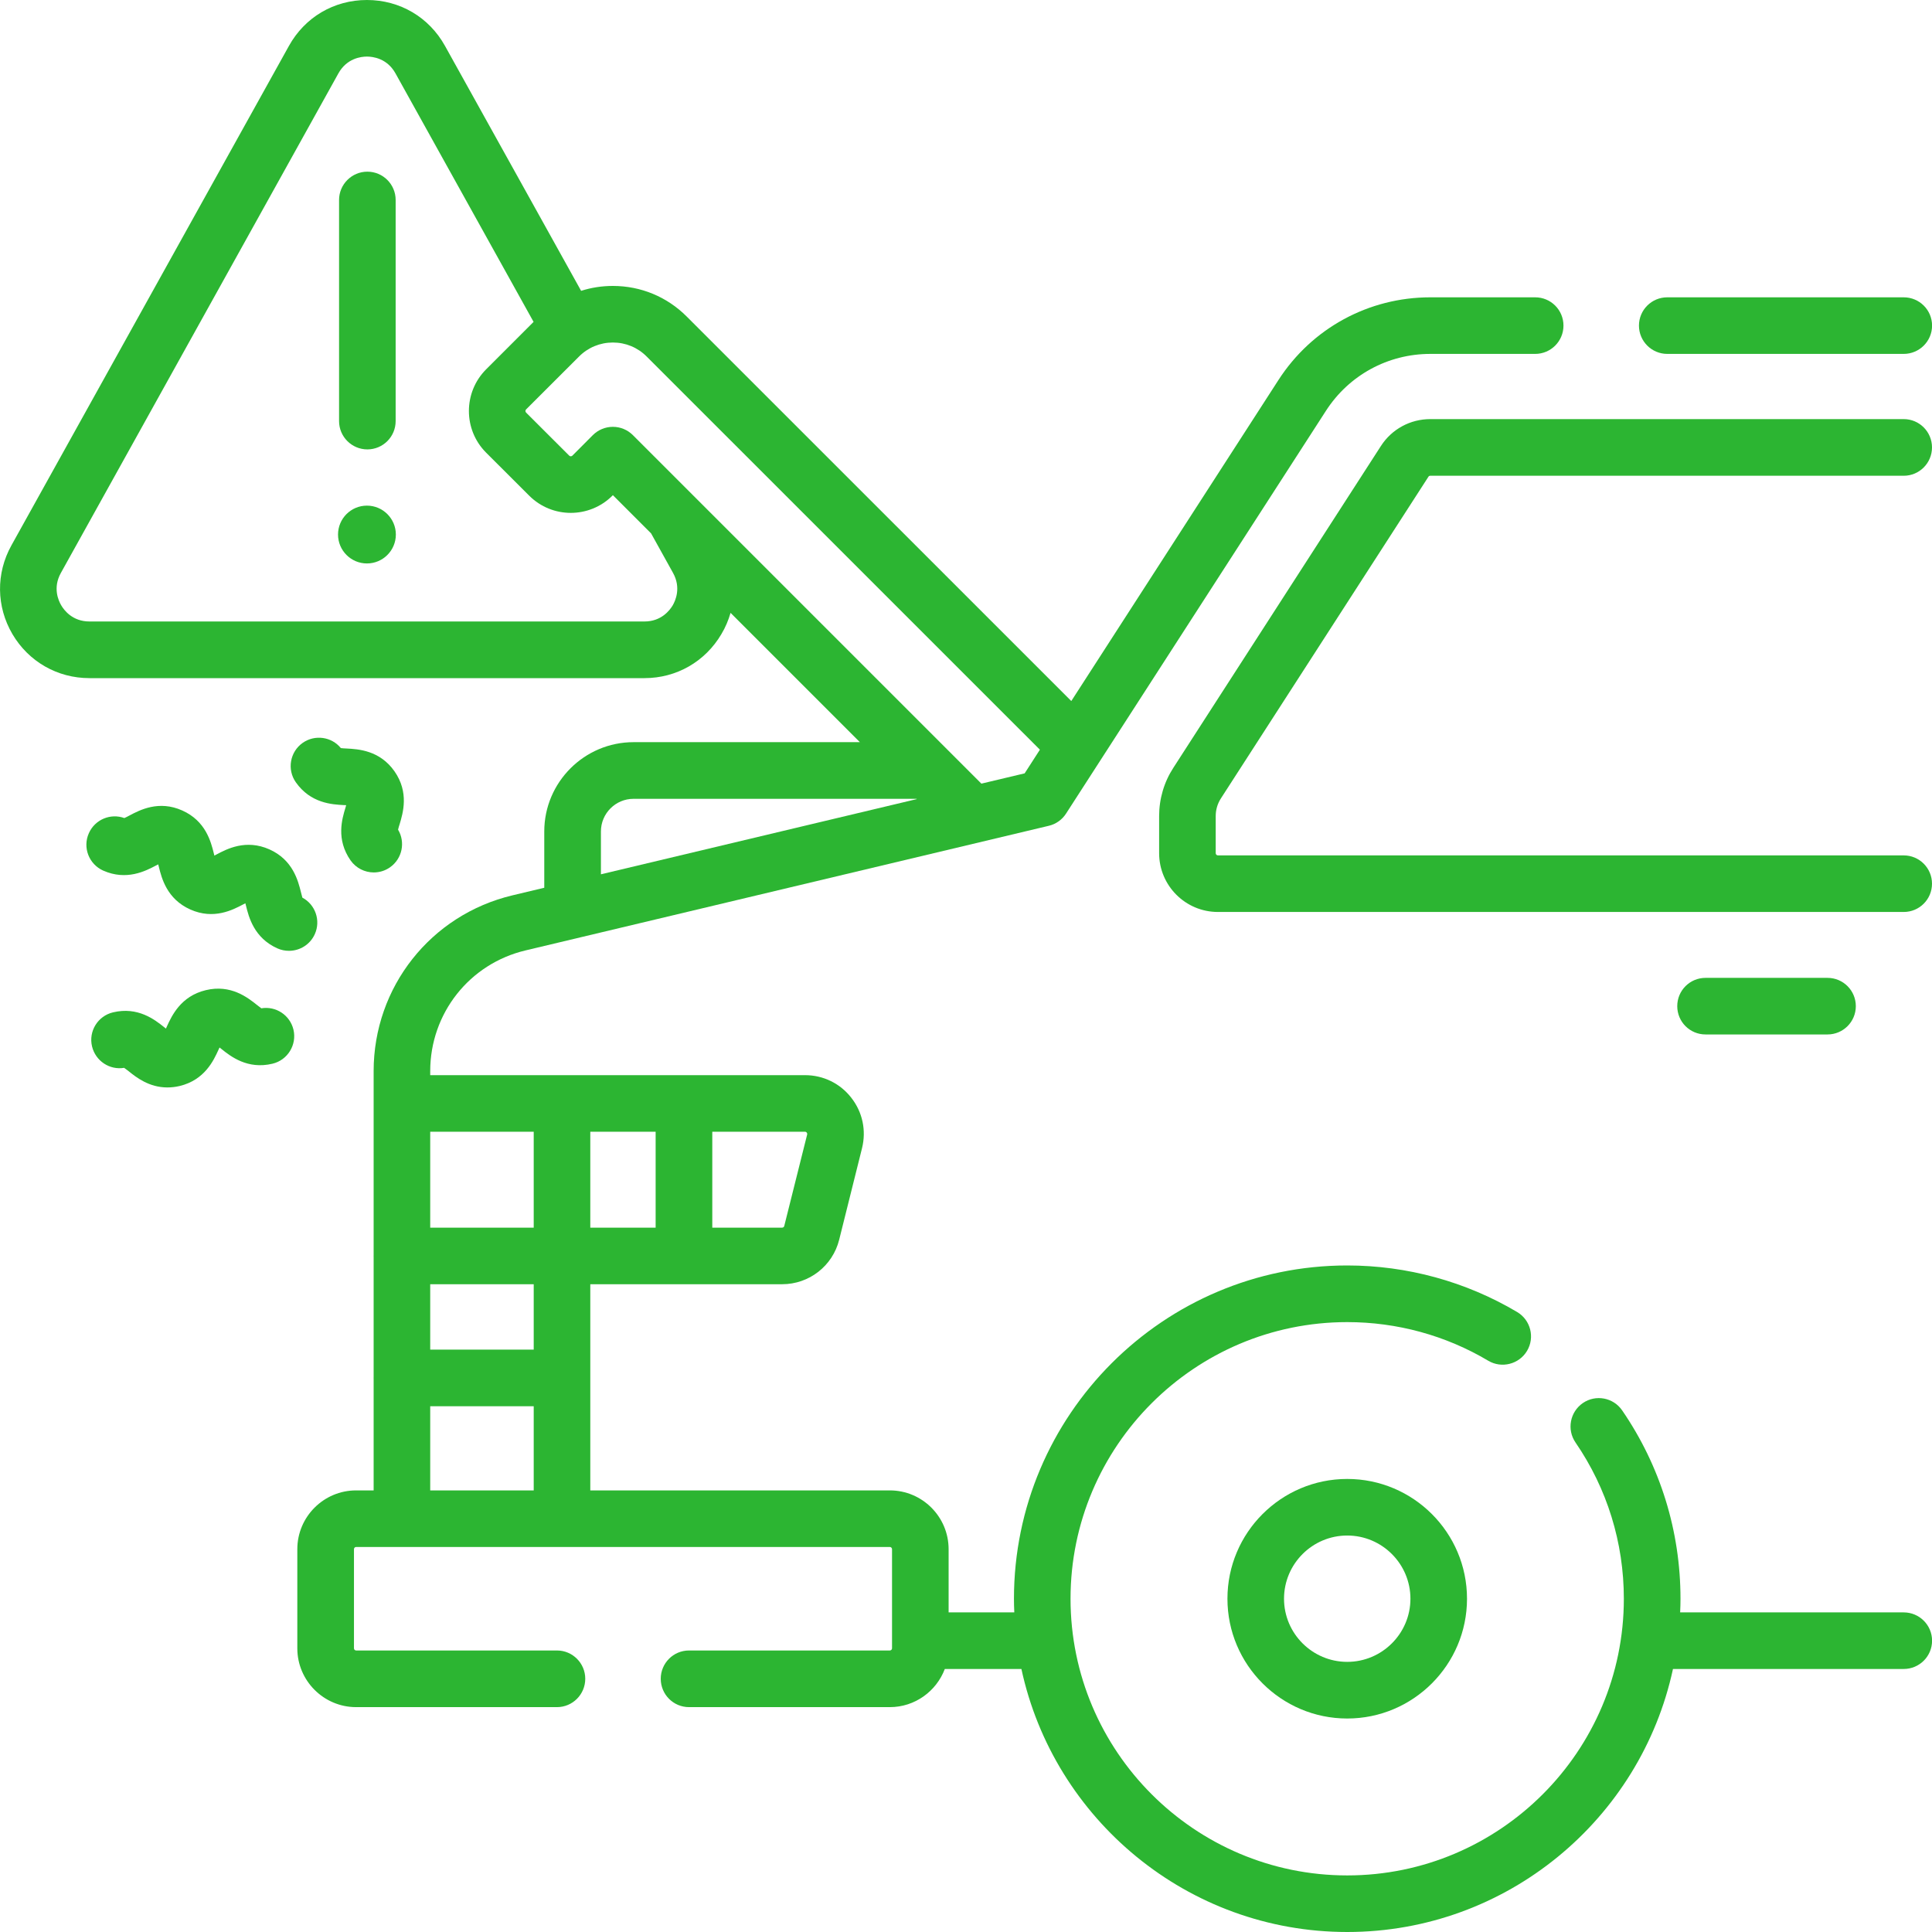
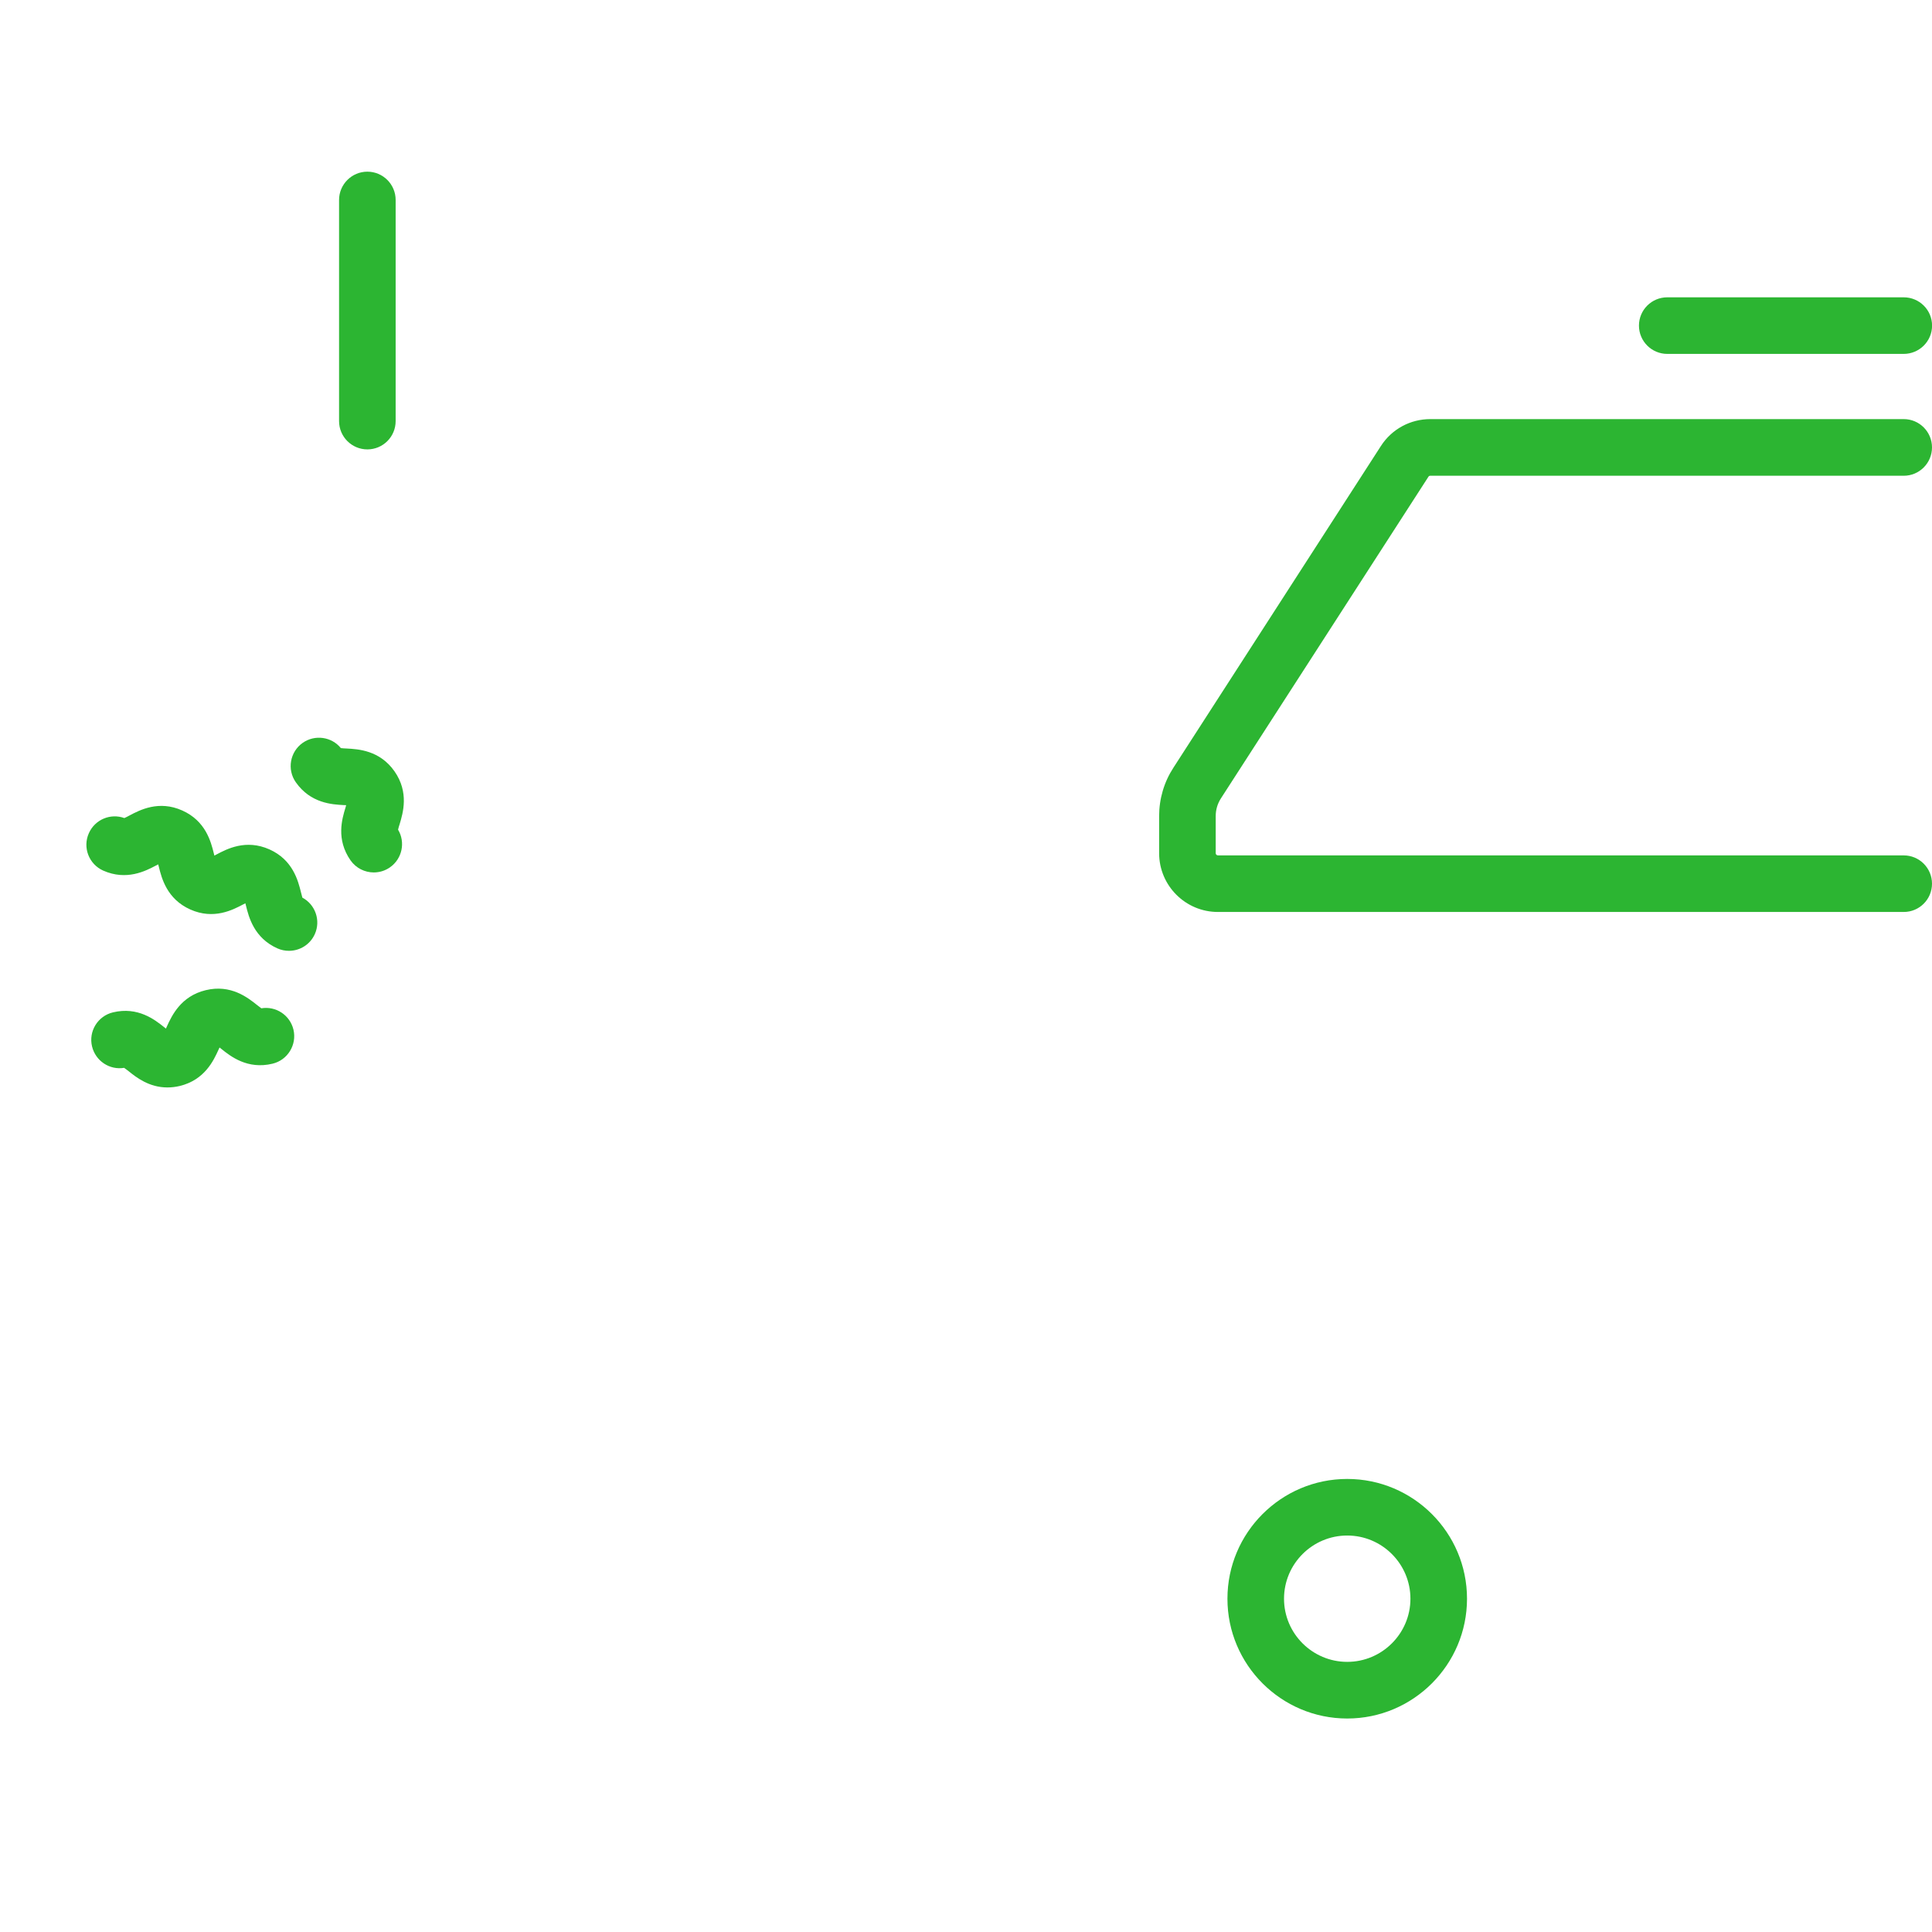
<svg xmlns="http://www.w3.org/2000/svg" width="28" height="28" viewBox="0 0 28 28" fill="none">
-   <path d="M5.318 7.328C5.086 7.328 4.899 7.516 4.899 7.747C4.899 7.978 5.087 8.166 5.318 8.166C5.549 8.166 5.737 7.978 5.737 7.747C5.737 7.516 5.549 7.328 5.318 7.328Z" fill="#2CB532" />
  <path d="M5.324 6.513C5.551 6.513 5.734 6.329 5.734 6.103V2.898C5.734 2.672 5.551 2.488 5.324 2.488C5.098 2.488 4.914 2.672 4.914 2.898V6.103C4.914 6.329 5.098 6.513 5.324 6.513Z" fill="#2CB532" />
  <path d="M3.905 12.31C3.564 12.158 3.288 12.304 3.139 12.383C3.13 12.388 3.118 12.394 3.107 12.4C3.104 12.387 3.1 12.375 3.098 12.364C3.057 12.201 2.982 11.898 2.641 11.746C2.301 11.594 2.025 11.74 1.876 11.819C1.854 11.831 1.823 11.847 1.802 11.856C1.602 11.783 1.376 11.877 1.288 12.075C1.195 12.282 1.288 12.524 1.495 12.617C1.835 12.768 2.112 12.622 2.26 12.544C2.27 12.539 2.281 12.533 2.293 12.527C2.296 12.539 2.299 12.552 2.302 12.562C2.342 12.725 2.418 13.029 2.758 13.181C3.098 13.333 3.375 13.186 3.523 13.108C3.533 13.103 3.544 13.097 3.556 13.091C3.559 13.103 3.562 13.116 3.565 13.126C3.605 13.289 3.681 13.593 4.021 13.745C4.075 13.769 4.132 13.78 4.188 13.78C4.345 13.78 4.495 13.69 4.563 13.537C4.651 13.34 4.57 13.109 4.382 13.009C4.375 12.986 4.367 12.953 4.361 12.928C4.32 12.765 4.245 12.462 3.905 12.31Z" fill="#2CB532" />
  <path d="M5.717 11.178C5.503 10.873 5.191 10.857 5.024 10.848C4.998 10.847 4.964 10.845 4.94 10.842C4.806 10.677 4.564 10.642 4.387 10.766C4.202 10.896 4.157 11.152 4.287 11.337C4.501 11.642 4.813 11.659 4.981 11.668C4.992 11.668 5.005 11.669 5.017 11.669C5.014 11.682 5.01 11.694 5.007 11.705C4.958 11.865 4.867 12.164 5.081 12.47C5.161 12.583 5.288 12.644 5.417 12.644C5.498 12.644 5.581 12.62 5.652 12.57C5.83 12.445 5.878 12.206 5.769 12.024C5.774 12.001 5.784 11.968 5.792 11.944C5.84 11.783 5.931 11.484 5.717 11.178Z" fill="#2CB532" />
  <path d="M3.787 14.613C3.768 14.599 3.741 14.578 3.721 14.562C3.59 14.458 3.345 14.263 2.983 14.35C2.62 14.437 2.49 14.721 2.42 14.873C2.416 14.884 2.411 14.895 2.405 14.907C2.395 14.899 2.385 14.891 2.376 14.884C2.245 14.78 2 14.585 1.637 14.672C1.417 14.725 1.281 14.946 1.334 15.166C1.385 15.377 1.589 15.511 1.799 15.476C1.819 15.489 1.846 15.511 1.866 15.526C1.974 15.613 2.16 15.76 2.425 15.76C2.481 15.76 2.541 15.754 2.604 15.739C2.967 15.652 3.097 15.367 3.166 15.215C3.171 15.205 3.176 15.193 3.182 15.181C3.192 15.189 3.202 15.197 3.211 15.204C3.342 15.309 3.587 15.503 3.949 15.416C4.169 15.364 4.305 15.142 4.253 14.922C4.202 14.711 3.998 14.578 3.787 14.613Z" fill="#2CB532" />
  <path d="M17.789 23.17C17.789 24.127 18.568 24.906 19.525 24.906C20.482 24.906 21.261 24.127 21.261 23.17C21.261 22.212 20.482 21.434 19.525 21.434C18.568 21.434 17.789 22.212 17.789 23.17ZM20.441 23.17C20.441 23.674 20.03 24.085 19.525 24.085C19.02 24.085 18.609 23.674 18.609 23.17C18.609 22.665 19.02 22.254 19.525 22.254C20.03 22.254 20.441 22.665 20.441 23.17Z" fill="#2CB532" />
  <path d="M24.163 5.129H27.59C27.817 5.129 28.001 4.945 28.001 4.719C28.001 4.492 27.817 4.309 27.59 4.309H24.163C23.937 4.309 23.753 4.492 23.753 4.719C23.753 4.945 23.937 5.129 24.163 5.129Z" fill="#2CB532" />
-   <path d="M27.59 23.368H24.35C24.353 23.302 24.355 23.237 24.355 23.171C24.355 22.191 24.063 21.247 23.51 20.441C23.382 20.254 23.127 20.206 22.94 20.334C22.753 20.463 22.705 20.718 22.833 20.905C23.292 21.574 23.534 22.357 23.534 23.17C23.534 25.381 21.736 27.18 19.525 27.18C17.314 27.18 15.515 25.381 15.515 23.17C15.515 20.959 17.314 19.161 19.525 19.161C20.246 19.161 20.953 19.354 21.569 19.721C21.763 19.836 22.015 19.772 22.131 19.578C22.247 19.383 22.183 19.131 21.988 19.015C21.245 18.574 20.393 18.34 19.525 18.34C16.862 18.34 14.695 20.507 14.695 23.171C14.695 23.237 14.697 23.302 14.7 23.368H13.748V22.452C13.748 21.982 13.366 21.6 12.896 21.6H8.555V18.612H11.335C11.727 18.612 12.067 18.347 12.162 17.967L12.493 16.641C12.557 16.384 12.501 16.118 12.338 15.91C12.176 15.701 11.931 15.582 11.667 15.582H8.145H6.235V15.524C6.235 14.687 6.803 13.967 7.617 13.774L15.2 11.968C15.303 11.944 15.393 11.88 15.45 11.791L19.217 5.953C19.55 5.437 20.115 5.129 20.729 5.129H22.249C22.476 5.129 22.659 4.945 22.659 4.719C22.659 4.492 22.476 4.309 22.249 4.309H20.729C19.835 4.309 19.012 4.757 18.528 5.508L15.526 10.16L9.953 4.588C9.667 4.301 9.287 4.144 8.882 4.144C8.724 4.144 8.569 4.168 8.422 4.215L6.449 0.665C6.218 0.249 5.795 0 5.318 0C4.841 0 4.418 0.249 4.187 0.666L0.165 7.905C-0.06 8.31 -0.054 8.791 0.18 9.19C0.415 9.589 0.832 9.828 1.296 9.828H9.34C9.804 9.828 10.22 9.589 10.455 9.19C10.514 9.092 10.557 8.988 10.588 8.882L12.462 10.756H9.182C8.469 10.756 7.888 11.337 7.888 12.05V12.866L7.427 12.976C6.242 13.258 5.415 14.306 5.415 15.524V18.198C5.415 18.199 5.414 18.201 5.414 18.202C5.414 18.203 5.415 18.205 5.415 18.206V19.966C5.415 19.967 5.414 19.968 5.414 19.97C5.414 19.971 5.415 19.973 5.415 19.974V21.6H5.161C4.692 21.6 4.309 21.982 4.309 22.452V23.889C4.309 24.358 4.692 24.741 5.161 24.741H8.072C8.298 24.741 8.482 24.557 8.482 24.33C8.482 24.104 8.298 23.92 8.072 23.92H5.161C5.144 23.92 5.13 23.906 5.13 23.889V22.452C5.13 22.434 5.144 22.42 5.161 22.42H12.896C12.913 22.42 12.928 22.434 12.928 22.452V23.889C12.928 23.906 12.913 23.92 12.896 23.92H9.986C9.759 23.92 9.576 24.104 9.576 24.33C9.576 24.557 9.759 24.741 9.986 24.741H12.896C13.26 24.741 13.571 24.51 13.693 24.188H14.803C15.272 26.364 17.211 28 19.525 28C21.839 28 23.778 26.364 24.246 24.188H27.59C27.817 24.188 28.001 24.005 28.001 23.778C28.001 23.552 27.817 23.368 27.59 23.368ZM9.373 5.168L15.071 10.865L14.85 11.208L14.223 11.357L9.172 6.306C9.095 6.229 8.991 6.186 8.882 6.186C8.774 6.186 8.669 6.229 8.592 6.306L8.295 6.604C8.282 6.616 8.262 6.616 8.25 6.604L7.624 5.979C7.612 5.966 7.612 5.946 7.624 5.934L8.391 5.168C8.522 5.036 8.697 4.964 8.882 4.964C9.068 4.964 9.242 5.036 9.373 5.168ZM9.754 8.303C9.873 8.517 9.79 8.704 9.749 8.774C9.707 8.844 9.585 9.007 9.34 9.007H1.296C1.051 9.007 0.929 8.844 0.888 8.774C0.846 8.704 0.763 8.518 0.882 8.304L4.904 1.064C5.026 0.844 5.234 0.82 5.318 0.82C5.402 0.82 5.61 0.844 5.732 1.064L7.733 4.665L7.044 5.354C6.713 5.687 6.713 6.227 7.044 6.559L7.67 7.184C8.002 7.516 8.542 7.516 8.875 7.184L8.882 7.176L9.436 7.73L9.754 8.303ZM8.709 12.05C8.709 11.789 8.921 11.577 9.182 11.577H13.283L13.287 11.581L8.709 12.671V12.05ZM6.235 18.612H7.735V19.56H6.235V18.612ZM8.555 16.402H9.502V17.792H8.555V16.402ZM11.692 16.415C11.701 16.427 11.699 16.438 11.698 16.442L11.366 17.768C11.363 17.782 11.35 17.792 11.335 17.792H10.323V16.402H11.667C11.671 16.402 11.682 16.402 11.692 16.415ZM7.735 16.402V17.792H6.235V16.402H7.735ZM6.235 20.38H7.735V21.6H6.235V20.38Z" fill="#2CB532" />
  <path d="M17.695 11.57L20.702 6.909C20.708 6.899 20.717 6.895 20.729 6.895H27.59C27.817 6.895 28 6.711 28 6.484C28 6.258 27.817 6.074 27.59 6.074H20.729C20.438 6.074 20.17 6.22 20.013 6.464L17.006 11.126C16.87 11.335 16.799 11.578 16.799 11.827V12.365C16.799 12.835 17.181 13.217 17.651 13.217H27.59C27.817 13.217 28 13.034 28 12.807C28 12.581 27.817 12.397 27.59 12.397H17.651C17.634 12.397 17.619 12.383 17.619 12.365V11.827C17.619 11.736 17.645 11.647 17.695 11.57Z" fill="#2CB532" />
-   <path d="M24.718 14.992H26.486C26.712 14.992 26.896 14.809 26.896 14.582C26.896 14.355 26.712 14.172 26.486 14.172H24.718C24.491 14.172 24.308 14.355 24.308 14.582C24.308 14.809 24.491 14.992 24.718 14.992Z" fill="#2CB532" />
</svg>